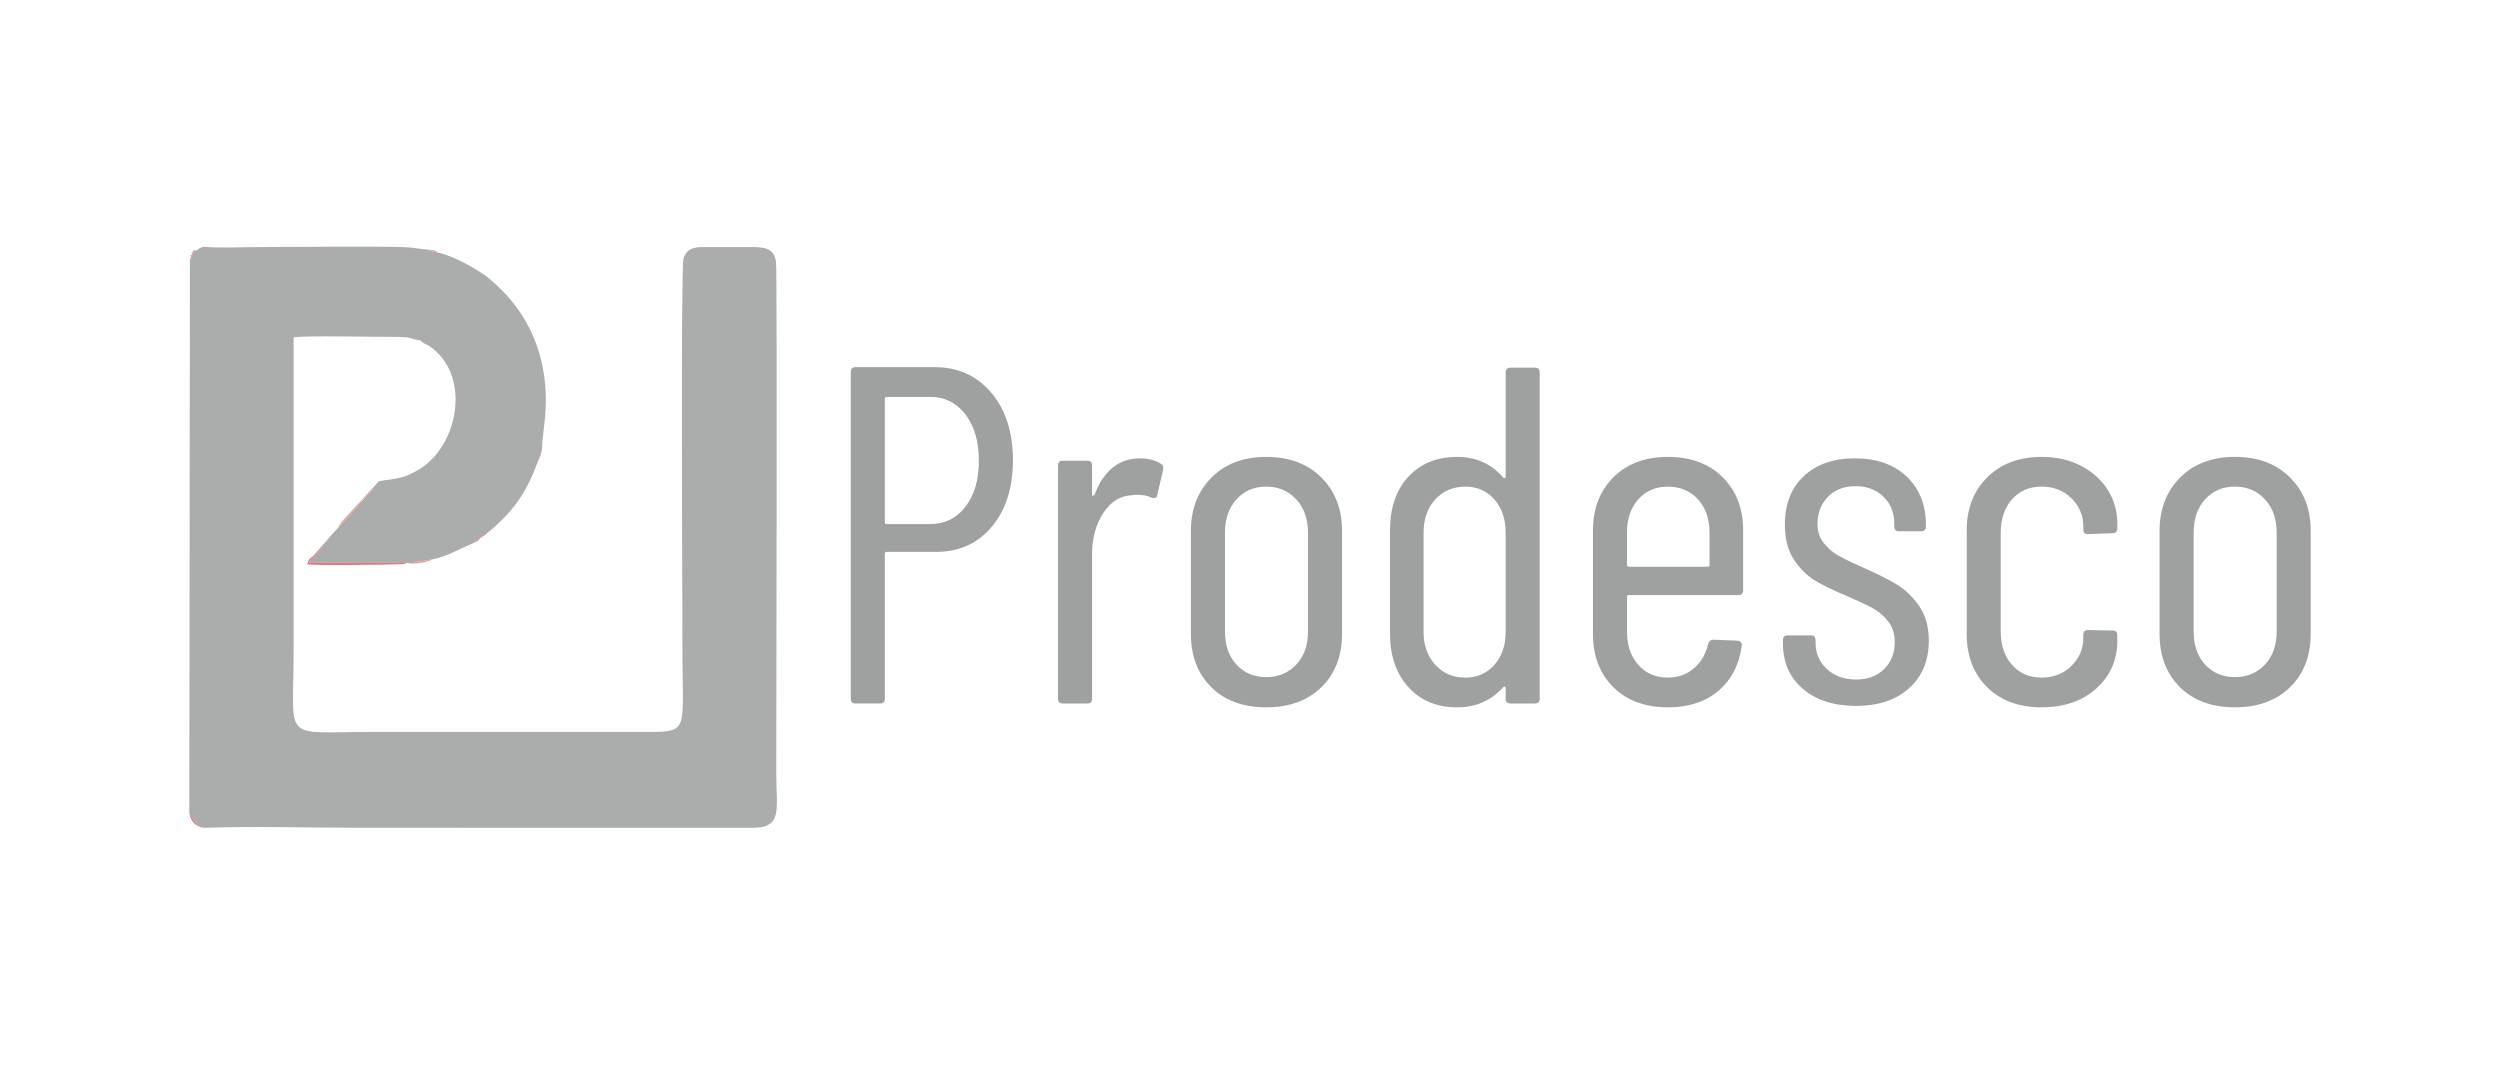
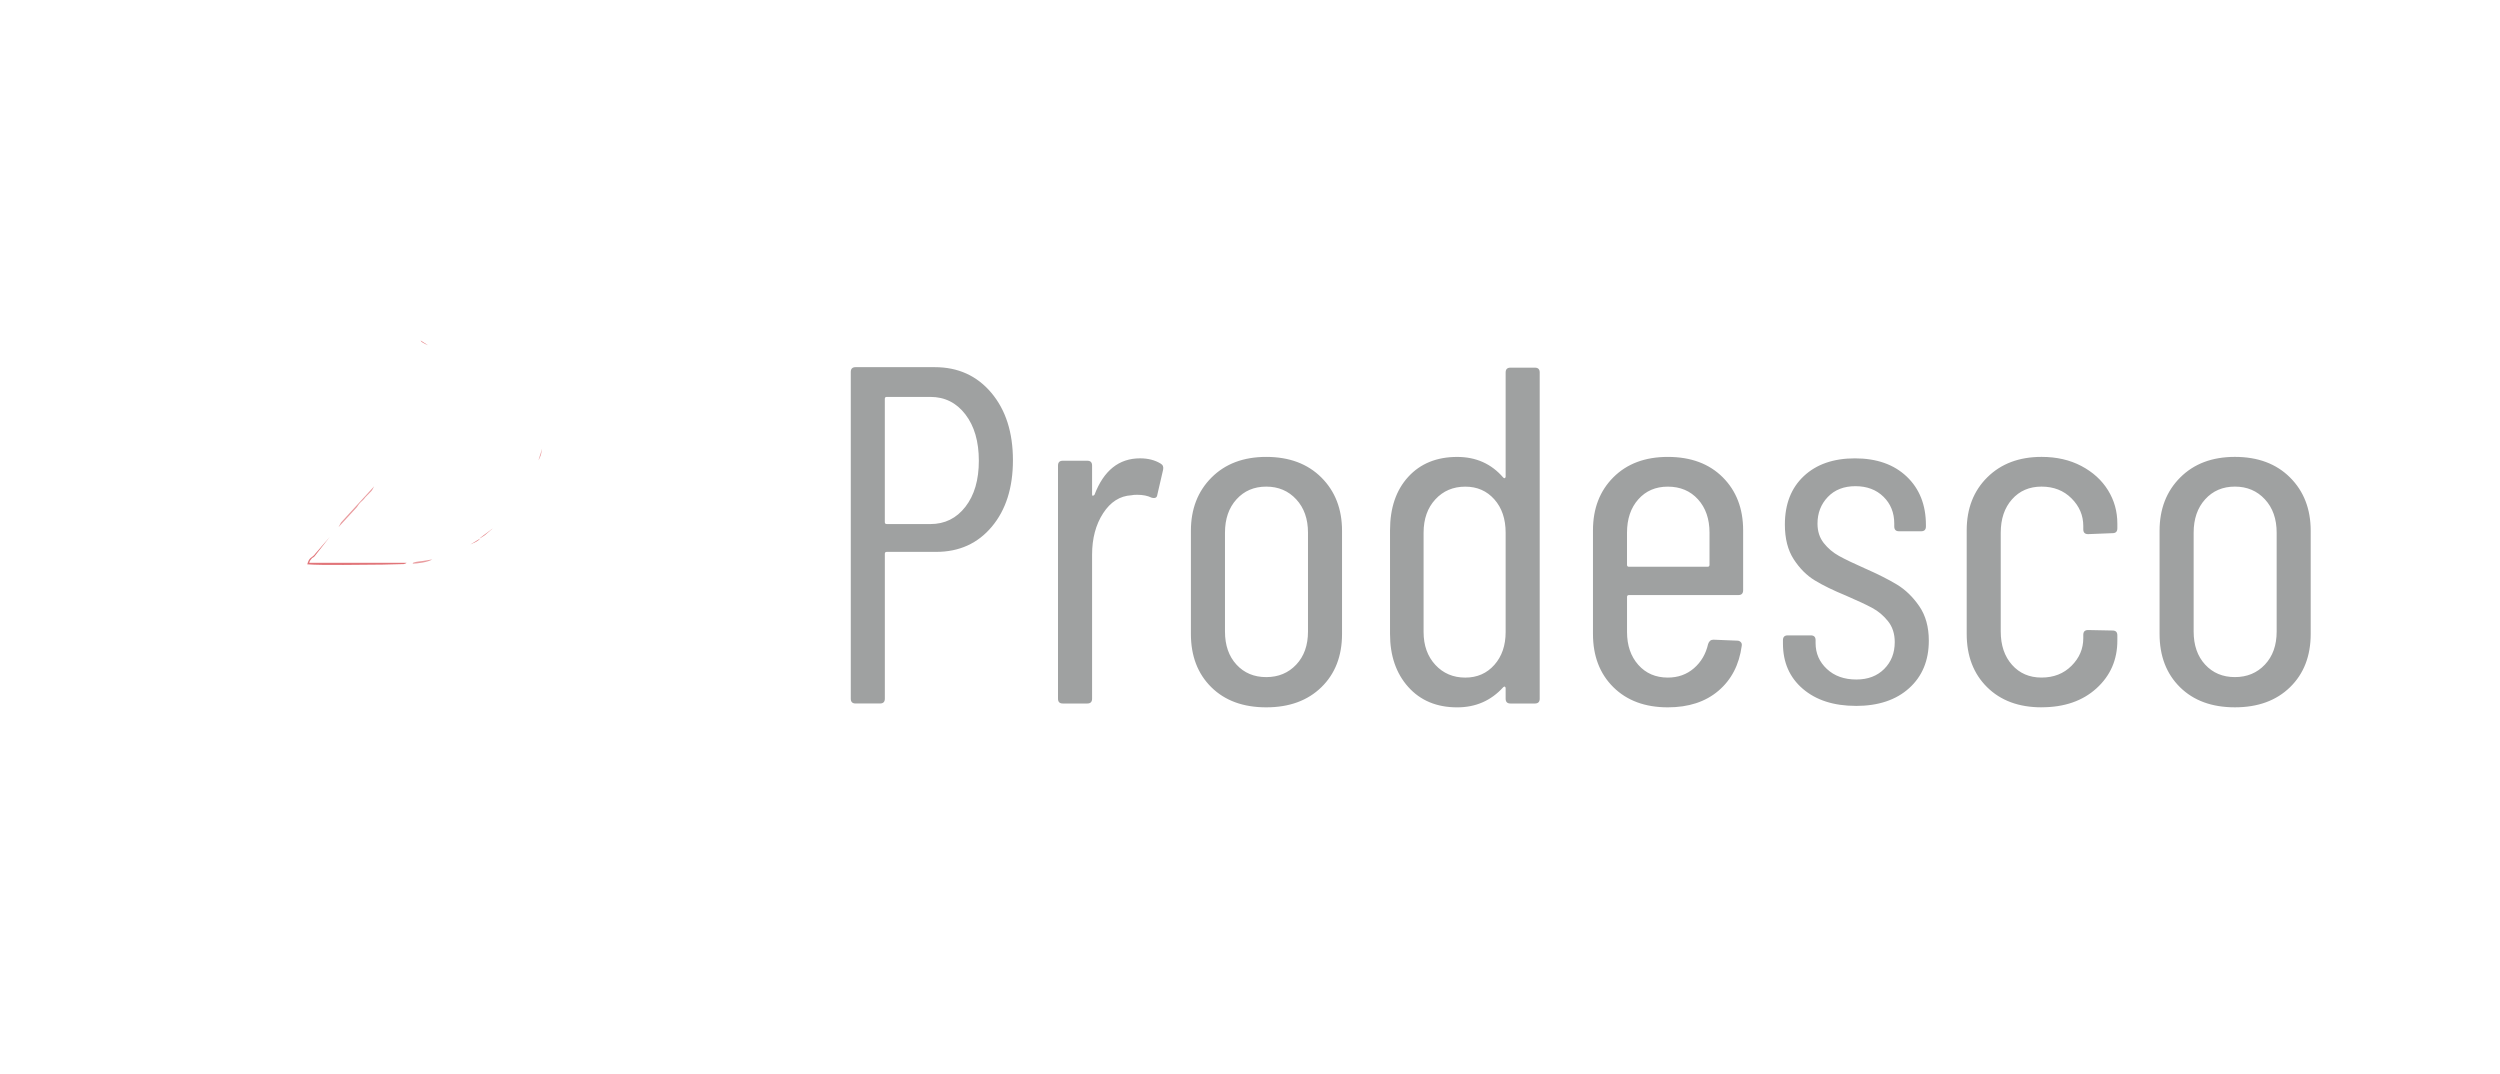
<svg xmlns="http://www.w3.org/2000/svg" xml:space="preserve" width="48.955mm" height="21.04mm" version="1.1" style="shape-rendering:geometricPrecision; text-rendering:geometricPrecision; image-rendering:optimizeQuality; fill-rule:evenodd; clip-rule:evenodd" viewBox="0 0 1396.17 600.04">
  <defs>
    <style type="text/css">
   
    .fil0 {fill:none}
    .fil4 {fill:#9FA1A1}
    .fil1 {fill:#ABADAD}
    .fil2 {fill:#E17579}
    .fil3 {fill:#E99C9F}
   
  </style>
  </defs>
  <g id="Layer_x0020_1">
    <rect class="fil0" y="-0" width="1396.17" height="600.04" />
-     <path class="fil1" d="M111.35 138.71l-1.2 0.88 -1.05 0.34c0.09,1.03 0.29,0.76 -0.79,0.59 0.24,1.16 0.54,0.99 -0.56,0.84l-0.41 0.98 -0.74 1.35c0.54,1.57 0.97,1.3 -0.54,1.3l-0.34 309.28 1.51 2.49c0.77,1.37 0.84,1.53 1.64,2.44 1.53,1.74 1.76,1.43 3.38,2.2l1.69 0.91c28.31,-0.99 58.55,-0.03 87.1,-0.03l219.27 0.01c17.05,0.06 13.21,-10.57 13.21,-30.8 0,-15.08 0.59,-279.47 -0.12,-285.05 -0.95,-7.45 -5.71,-8.51 -13.8,-8.47 -7.24,0.03 -14.48,0.01 -21.72,0.01 -8.11,-0.01 -13.77,-0.78 -16.15,6.33 -1.61,4.83 -0.61,190.22 -0.61,218.54 0,45.4 4.1,45.91 -19.66,45.91l-154.11 0c-50.59,0 -43.38,6.37 -43.38,-44.5 0,-58.63 0,-117.27 0,-175.9 8.22,-1.01 41.87,-0.21 54.59,-0.24 13.42,-0.03 9.75,1.26 16.3,2.01l4.17 2.69c24.53,15.59 17.37,55.88 -4.95,69.29 -7.68,4.62 -11.71,5.15 -19.76,6.17 -4.55,0.58 -2.67,1.05 -5.34,3.3 -0.96,1.88 -1.12,2.34 -2.44,3.59l-2.44 2.5c-0.6,0.76 -0.63,0.87 -1.27,1.52 -0.85,0.86 -0.7,0.57 -1.44,1.34 -1.34,1.41 -1.08,1.4 -2.15,2.81l-10.2 11.09 -4.93 5.5 -8.51 10.85c-1.87,1.65 -0.38,-0.25 -1.93,1.65 -0.82,1.01 -0.74,1.28 -0.97,1.87l54.33 0.03 3.35 0.47c0.86,-0.62 -0.77,-0.3 2.17,-1.03 0.82,-0.21 2.14,-0.28 3.04,-0.4 2.56,-0.35 3.35,-0.57 5.82,-0.96 8.89,-1.8 14.35,-5.64 21.13,-8.26l5.72 -3.45 -0.21 -0.06c0.13,-0.15 0.29,-0.37 0.38,-0.47l7.1 -5.33c11.62,-10.38 18.24,-19.23 25.15,-37.77l2.06 -6.5c0,-9.13 3.68,-21.2 1.25,-39.84 -3.04,-23.31 -14.24,-41.6 -31.25,-55.51 -5.38,-4.4 -19.41,-12.5 -28.74,-14.3 -0.91,-0.17 -1.73,-0.23 -2.69,-0.51 -2.09,-0.6 -1.64,-0.71 -2.09,-0.97 -4.37,-0.23 -8.62,-1.31 -13.66,-1.44 -24.05,-0.6 -55.08,-0.02 -79.87,-0.02 -10.12,0 -22.39,0.62 -32.24,-0.13l-2.11 0.87z" />
    <path class="fil2" d="M227.03 314.32l-54.33 -0.03c0.23,-0.6 0.15,-0.86 0.97,-1.87 1.55,-1.91 0.06,0 1.93,-1.65l8.51 -10.85 -8.01 9.26c-0.09,0.12 -0.2,0.3 -0.3,0.41 -0.1,0.11 -0.23,0.27 -0.33,0.38 -1.63,1.73 -2.76,1.23 -3.88,5.19 8.58,0.72 31.06,0.17 42.06,0.17l11.88 -0.31c1.16,-0.27 0.95,-0.34 1.51,-0.69z" />
    <path class="fil3" d="M189.03 294.41l10.2 -11.09c1.07,-1.41 0.81,-1.4 2.15,-2.81 0.73,-0.77 0.59,-0.47 1.44,-1.34 0.63,-0.65 0.66,-0.76 1.27,-1.52l2.44 -2.5c1.32,-1.25 1.49,-1.71 2.44,-3.59l-18.28 19.97c-0.09,0.11 -0.23,0.26 -0.31,0.37l-1.34 2.51z" />
    <path class="fil3" d="M230.37 314.79c2.58,-0.03 8.75,-0.78 11.03,-2.39 -2.47,0.39 -3.26,0.61 -5.82,0.96 -0.9,0.12 -2.22,0.2 -3.04,0.4 -2.95,0.73 -1.31,0.4 -2.17,1.03z" />
-     <path class="fil2" d="M113.94 462.31l-1.69 -0.91c-1.62,-0.77 -1.85,-0.46 -3.38,-2.2 -0.8,-0.92 -0.87,-1.07 -1.64,-2.44l-1.51 -2.49c0.92,4.39 3.26,7.26 8.21,8.05z" />
-     <path class="fil2" d="M110.15 139.59l-1.05 0.34c-1.23,-0.31 -1.06,-0.61 -0.79,0.59 -1.17,-0.19 -0.86,-0.37 -0.56,0.84 -1.17,-0.17 -0.77,-0.29 -0.41,0.98 -1.06,0.39 -0.8,-0.78 -0.74,1.35l-0.54 1.3c1.51,0 1.08,0.27 0.54,-1.3l0.74 -1.35 0.41 -0.98c1.1,0.15 0.8,0.33 0.56,-0.84 1.08,0.17 0.88,0.44 0.79,-0.59l1.05 -0.34 1.2 -0.88 2.11 -0.87 -2.11 0.87 -1.2 0.88z" />
-     <path class="fil3" d="M244 140.92c-0.99,-0.82 1.35,-0.34 -2.11,-1.26 -0.13,-0.03 -2.59,-0.21 -2.67,-0.22 0.45,0.26 0,0.37 2.09,0.97 0.97,0.28 1.79,0.34 2.69,0.51z" />
    <path class="fil2" d="M268.04 300.64l2.39 -1.54c0.12,-0.09 0.27,-0.22 0.39,-0.31l4.71 -3.95 -7.1 5.33c-0.09,0.1 -0.25,0.31 -0.38,0.47z" />
    <path class="fil3" d="M300.68 257.07c0.12,-0.19 0.32,-0.68 0.37,-0.57l0.98 -2.24c0.27,-0.92 0.51,-2.53 0.71,-3.69l-2.06 6.5z" />
    <path class="fil2" d="M262.54 304.14c1.3,-0.66 2.22,-1.01 3.04,-1.44 0.21,-0.11 1.21,-0.71 1.34,-0.8 0.14,-0.11 0.32,-0.26 0.44,-0.36l0.9 -0.84 -5.72 3.45z" />
    <path class="fil2" d="M239.02 192.81l-4.17 -2.69c1.11,1.24 -0.36,0.16 1.57,1.39 0.74,0.48 1.73,0.89 2.6,1.3z" />
    <path class="fil4" d="M522.01 205.04c13.04,0 23.58,4.78 31.62,14.33 8.04,9.56 12.06,22.11 12.06,37.65 0,15.36 -3.93,27.73 -11.79,37.11 -7.86,9.38 -18.22,14.07 -31.08,14.07l-27.6 0c-0.72,0 -1.07,0.36 -1.07,1.07l0 80.92c0,1.79 -0.89,2.68 -2.68,2.68l-13.66 0c-1.79,0 -2.68,-0.89 -2.68,-2.68l0 -182.47c0,-1.79 0.9,-2.68 2.68,-2.68l44.21 0zm726.11 189.97c-12.86,0 -23.09,-3.75 -30.68,-11.25 -7.59,-7.5 -11.39,-17.42 -11.39,-29.74l0 -57.61c0,-12.15 3.84,-22.06 11.52,-29.74 7.68,-7.68 17.86,-11.52 30.54,-11.52 12.86,0 23.13,3.84 30.82,11.52 7.68,7.68 11.52,17.59 11.52,29.74l0 57.61c0,12.33 -3.84,22.24 -11.52,29.74 -7.68,7.5 -17.95,11.25 -30.82,11.25zm0 -16.88c6.79,0 12.37,-2.32 16.75,-6.97 4.38,-4.64 6.57,-10.81 6.57,-18.49l0 -55.2c0,-7.68 -2.19,-13.89 -6.57,-18.62 -4.37,-4.73 -9.96,-7.1 -16.75,-7.1 -6.79,0 -12.32,2.37 -16.61,7.1 -4.29,4.73 -6.43,10.94 -6.43,18.62l0 55.2c0,7.68 2.14,13.84 6.43,18.49 4.29,4.65 9.82,6.97 16.61,6.97zm-107.98 16.88c-12.68,0 -22.82,-3.75 -30.41,-11.25 -7.59,-7.5 -11.39,-17.42 -11.39,-29.74l0 -57.87c0,-12.15 3.84,-22.01 11.52,-29.61 7.68,-7.59 17.77,-11.39 30.28,-11.39 8.4,0 15.81,1.7 22.24,5.09 6.43,3.39 11.39,7.91 14.87,13.53 3.49,5.63 5.22,11.83 5.22,18.62l0 2.68c0,1.79 -0.89,2.68 -2.68,2.68l-13.66 0.54c-1.79,0 -2.68,-0.89 -2.68,-2.68l0 -1.88c0,-5.89 -2.19,-11.03 -6.57,-15.41 -4.37,-4.38 -9.96,-6.57 -16.75,-6.57 -6.79,0 -12.28,2.37 -16.48,7.1 -4.2,4.73 -6.3,10.94 -6.3,18.62l0 55.2c0,7.68 2.1,13.89 6.3,18.62 4.2,4.73 9.69,7.1 16.48,7.1 6.79,0 12.37,-2.19 16.75,-6.57 4.38,-4.37 6.57,-9.51 6.57,-15.41l0 -1.88c0,-1.79 0.89,-2.68 2.68,-2.68l13.66 0.27c1.79,0 2.68,0.89 2.68,2.68l0 2.95c0,10.72 -3.88,19.6 -11.65,26.66 -7.77,7.06 -18,10.58 -30.68,10.58zm-103.69 -0.8c-12.32,0 -22.19,-3.17 -29.61,-9.51 -7.41,-6.34 -11.12,-14.78 -11.12,-25.32l0 -1.87c0,-1.79 0.89,-2.68 2.68,-2.68l12.86 0c1.79,0 2.68,0.89 2.68,2.68l0 1.61c0,5.72 2.1,10.54 6.3,14.47 4.2,3.93 9.69,5.89 16.48,5.89 6.43,0 11.61,-1.96 15.54,-5.89 3.93,-3.93 5.89,-8.93 5.89,-15 0,-4.65 -1.25,-8.53 -3.75,-11.66 -2.5,-3.13 -5.4,-5.58 -8.71,-7.37 -3.3,-1.79 -8.26,-4.11 -14.87,-6.97 -6.96,-2.86 -12.73,-5.67 -17.28,-8.44 -4.56,-2.77 -8.49,-6.7 -11.79,-11.79 -3.31,-5.09 -4.96,-11.56 -4.96,-19.42 0,-11.43 3.53,-20.45 10.58,-27.06 7.06,-6.61 16.57,-9.91 28.53,-9.91 12.15,0 21.79,3.39 28.94,10.18 7.14,6.79 10.72,15.81 10.72,27.06l0 0.8c0,1.79 -0.89,2.68 -2.68,2.68l-12.32 0c-1.79,0 -2.68,-0.89 -2.68,-2.68l0 -1.61c0,-6.07 -2.01,-11.07 -6.03,-15 -4.02,-3.93 -9.24,-5.89 -15.67,-5.89 -6.43,0 -11.56,2.01 -15.41,6.03 -3.84,4.02 -5.76,8.98 -5.76,14.87 0,4.29 1.16,7.91 3.49,10.85 2.32,2.95 5.18,5.36 8.57,7.24 3.39,1.87 8.13,4.15 14.2,6.83 7.32,3.22 13.35,6.25 18.09,9.11 4.73,2.86 8.89,6.88 12.46,12.06 3.57,5.18 5.36,11.61 5.36,19.29 0,11.07 -3.66,19.92 -10.99,26.53 -7.32,6.61 -17.24,9.91 -29.74,9.91zm-62.97 -64.57c0,1.79 -0.89,2.68 -2.68,2.68l-61.09 0c-0.72,0 -1.07,0.36 -1.07,1.07l0 19.56c0,7.5 2.1,13.62 6.3,18.35 4.2,4.73 9.69,7.1 16.48,7.1 5.72,0 10.58,-1.74 14.6,-5.22 4.02,-3.49 6.65,-7.99 7.9,-13.53 0.54,-1.61 1.52,-2.41 2.95,-2.41l13.4 0.54c0.72,0 1.34,0.27 1.88,0.8 0.54,0.53 0.71,1.25 0.54,2.14 -1.43,10.54 -5.76,18.89 -13,25.05 -7.24,6.16 -16.66,9.25 -28.27,9.25 -12.68,0 -22.82,-3.75 -30.41,-11.25 -7.59,-7.5 -11.39,-17.42 -11.39,-29.74l0 -57.87c0,-12.15 3.8,-22.01 11.39,-29.61 7.59,-7.59 17.73,-11.39 30.41,-11.39 12.86,0 23.09,3.8 30.68,11.39 7.59,7.59 11.38,17.46 11.38,29.61l0 33.49zm-42.07 -57.87c-6.79,0 -12.28,2.37 -16.48,7.1 -4.2,4.73 -6.3,10.94 -6.3,18.62l0 17.95c0,0.71 0.36,1.07 1.07,1.07l43.94 0c0.72,0 1.07,-0.36 1.07,-1.07l0 -17.95c0,-7.68 -2.14,-13.89 -6.43,-18.62 -4.29,-4.73 -9.91,-7.1 -16.88,-7.1zm-90.56 -63.77c0,-1.79 0.89,-2.68 2.68,-2.68l13.66 0c1.79,0 2.68,0.89 2.68,2.68l0 182.2c0,1.79 -0.9,2.68 -2.68,2.68l-13.66 0c-1.79,0 -2.68,-0.89 -2.68,-2.68l0 -5.89c0,-0.36 -0.13,-0.63 -0.4,-0.8 -0.27,-0.18 -0.58,-0.09 -0.94,0.27 -6.79,7.5 -15.36,11.25 -25.72,11.25 -11.43,0 -20.54,-3.8 -27.33,-11.39 -6.79,-7.59 -10.18,-17.46 -10.18,-29.61l0 -57.87c0,-12.5 3.39,-22.46 10.18,-29.87 6.79,-7.41 15.9,-11.12 27.33,-11.12 10.54,0 19.11,3.84 25.72,11.52 0.36,0.36 0.67,0.45 0.94,0.27 0.27,-0.18 0.4,-0.45 0.4,-0.8l0 -58.14zm-22.51 170.41c6.61,0 12.01,-2.37 16.21,-7.1 4.2,-4.73 6.3,-10.85 6.3,-18.35l0 -55.46c0,-7.68 -2.1,-13.89 -6.3,-18.62 -4.2,-4.73 -9.6,-7.1 -16.21,-7.1 -6.79,0 -12.37,2.37 -16.74,7.1 -4.38,4.73 -6.57,10.94 -6.57,18.62l0 55.46c0,7.5 2.19,13.62 6.57,18.35 4.37,4.73 9.96,7.1 16.74,7.1zm-111.19 16.61c-12.86,0 -23.09,-3.75 -30.68,-11.25 -7.59,-7.5 -11.39,-17.42 -11.39,-29.74l0 -57.61c0,-12.15 3.84,-22.06 11.52,-29.74 7.68,-7.68 17.86,-11.52 30.54,-11.52 12.86,0 23.13,3.84 30.82,11.52 7.68,7.68 11.52,17.59 11.52,29.74l0 57.61c0,12.33 -3.84,22.24 -11.52,29.74 -7.68,7.5 -17.95,11.25 -30.82,11.25zm0 -16.88c6.79,0 12.37,-2.32 16.75,-6.97 4.38,-4.64 6.57,-10.81 6.57,-18.49l0 -55.2c0,-7.68 -2.19,-13.89 -6.57,-18.62 -4.37,-4.73 -9.96,-7.1 -16.75,-7.1 -6.79,0 -12.32,2.37 -16.61,7.1 -4.29,4.73 -6.43,10.94 -6.43,18.62l0 55.2c0,7.68 2.14,13.84 6.43,18.49 4.29,4.65 9.82,6.97 16.61,6.97zm-70.47 -122.18c4.47,0 8.31,0.98 11.52,2.95 1.25,0.71 1.7,1.87 1.34,3.48l-3.22 13.93c-0.18,1.61 -1.25,2.14 -3.21,1.61 -2.14,-1.07 -4.82,-1.61 -8.04,-1.61 -1.43,0 -2.5,0.09 -3.21,0.27 -6.43,0.36 -11.7,3.71 -15.81,10.05 -4.11,6.34 -6.16,14.07 -6.16,23.18l0 80.38c0,1.79 -0.89,2.68 -2.68,2.68l-13.67 0c-1.79,0 -2.68,-0.89 -2.68,-2.68l0 -130.22c0,-1.79 0.89,-2.68 2.68,-2.68l13.67 0c1.79,0 2.68,0.89 2.68,2.68l0 16.08c0,0.54 0.13,0.8 0.4,0.8 0.27,0 0.58,-0.18 0.94,-0.54 5.18,-13.58 13.66,-20.36 25.45,-20.36zm-117.09 36.71c8.04,0 14.56,-3.21 19.56,-9.65 5,-6.43 7.5,-15 7.5,-25.72 0,-10.72 -2.5,-19.34 -7.5,-25.86 -5,-6.52 -11.52,-9.78 -19.56,-9.78l-24.38 0c-0.72,0 -1.07,0.36 -1.07,1.07l0 68.86c0,0.72 0.36,1.07 1.07,1.07l24.38 0z" />
  </g>
</svg>